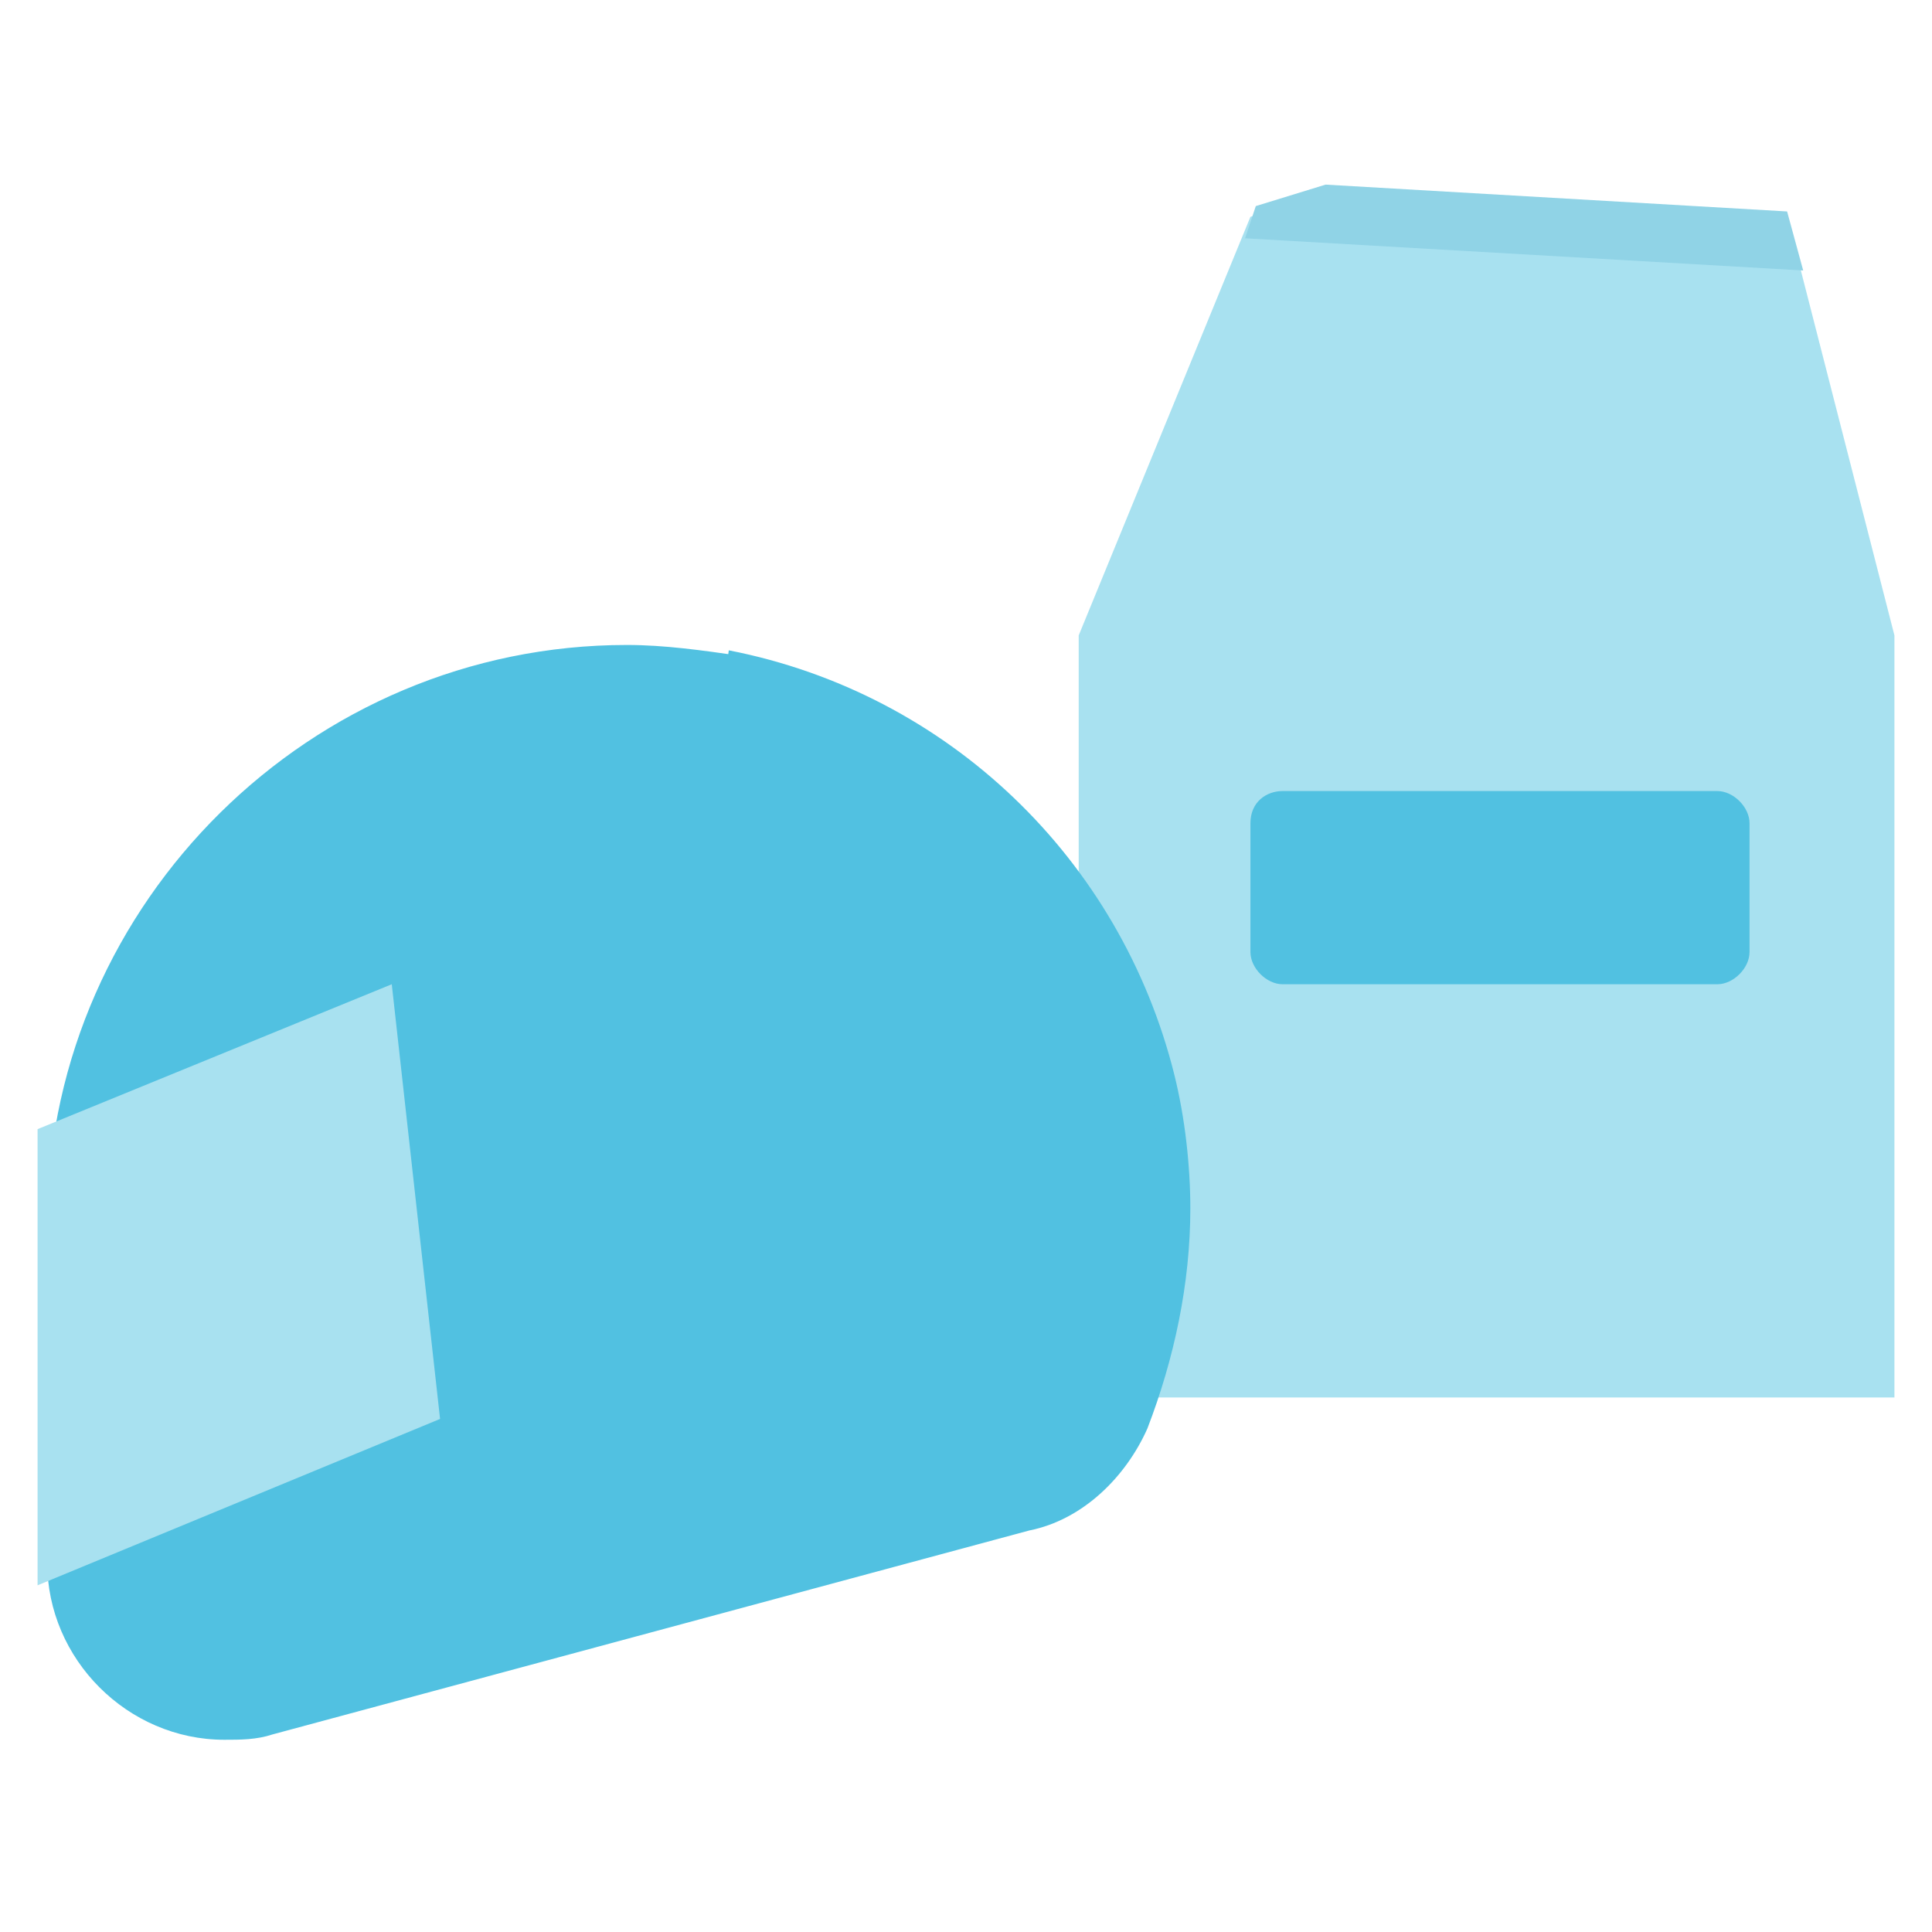
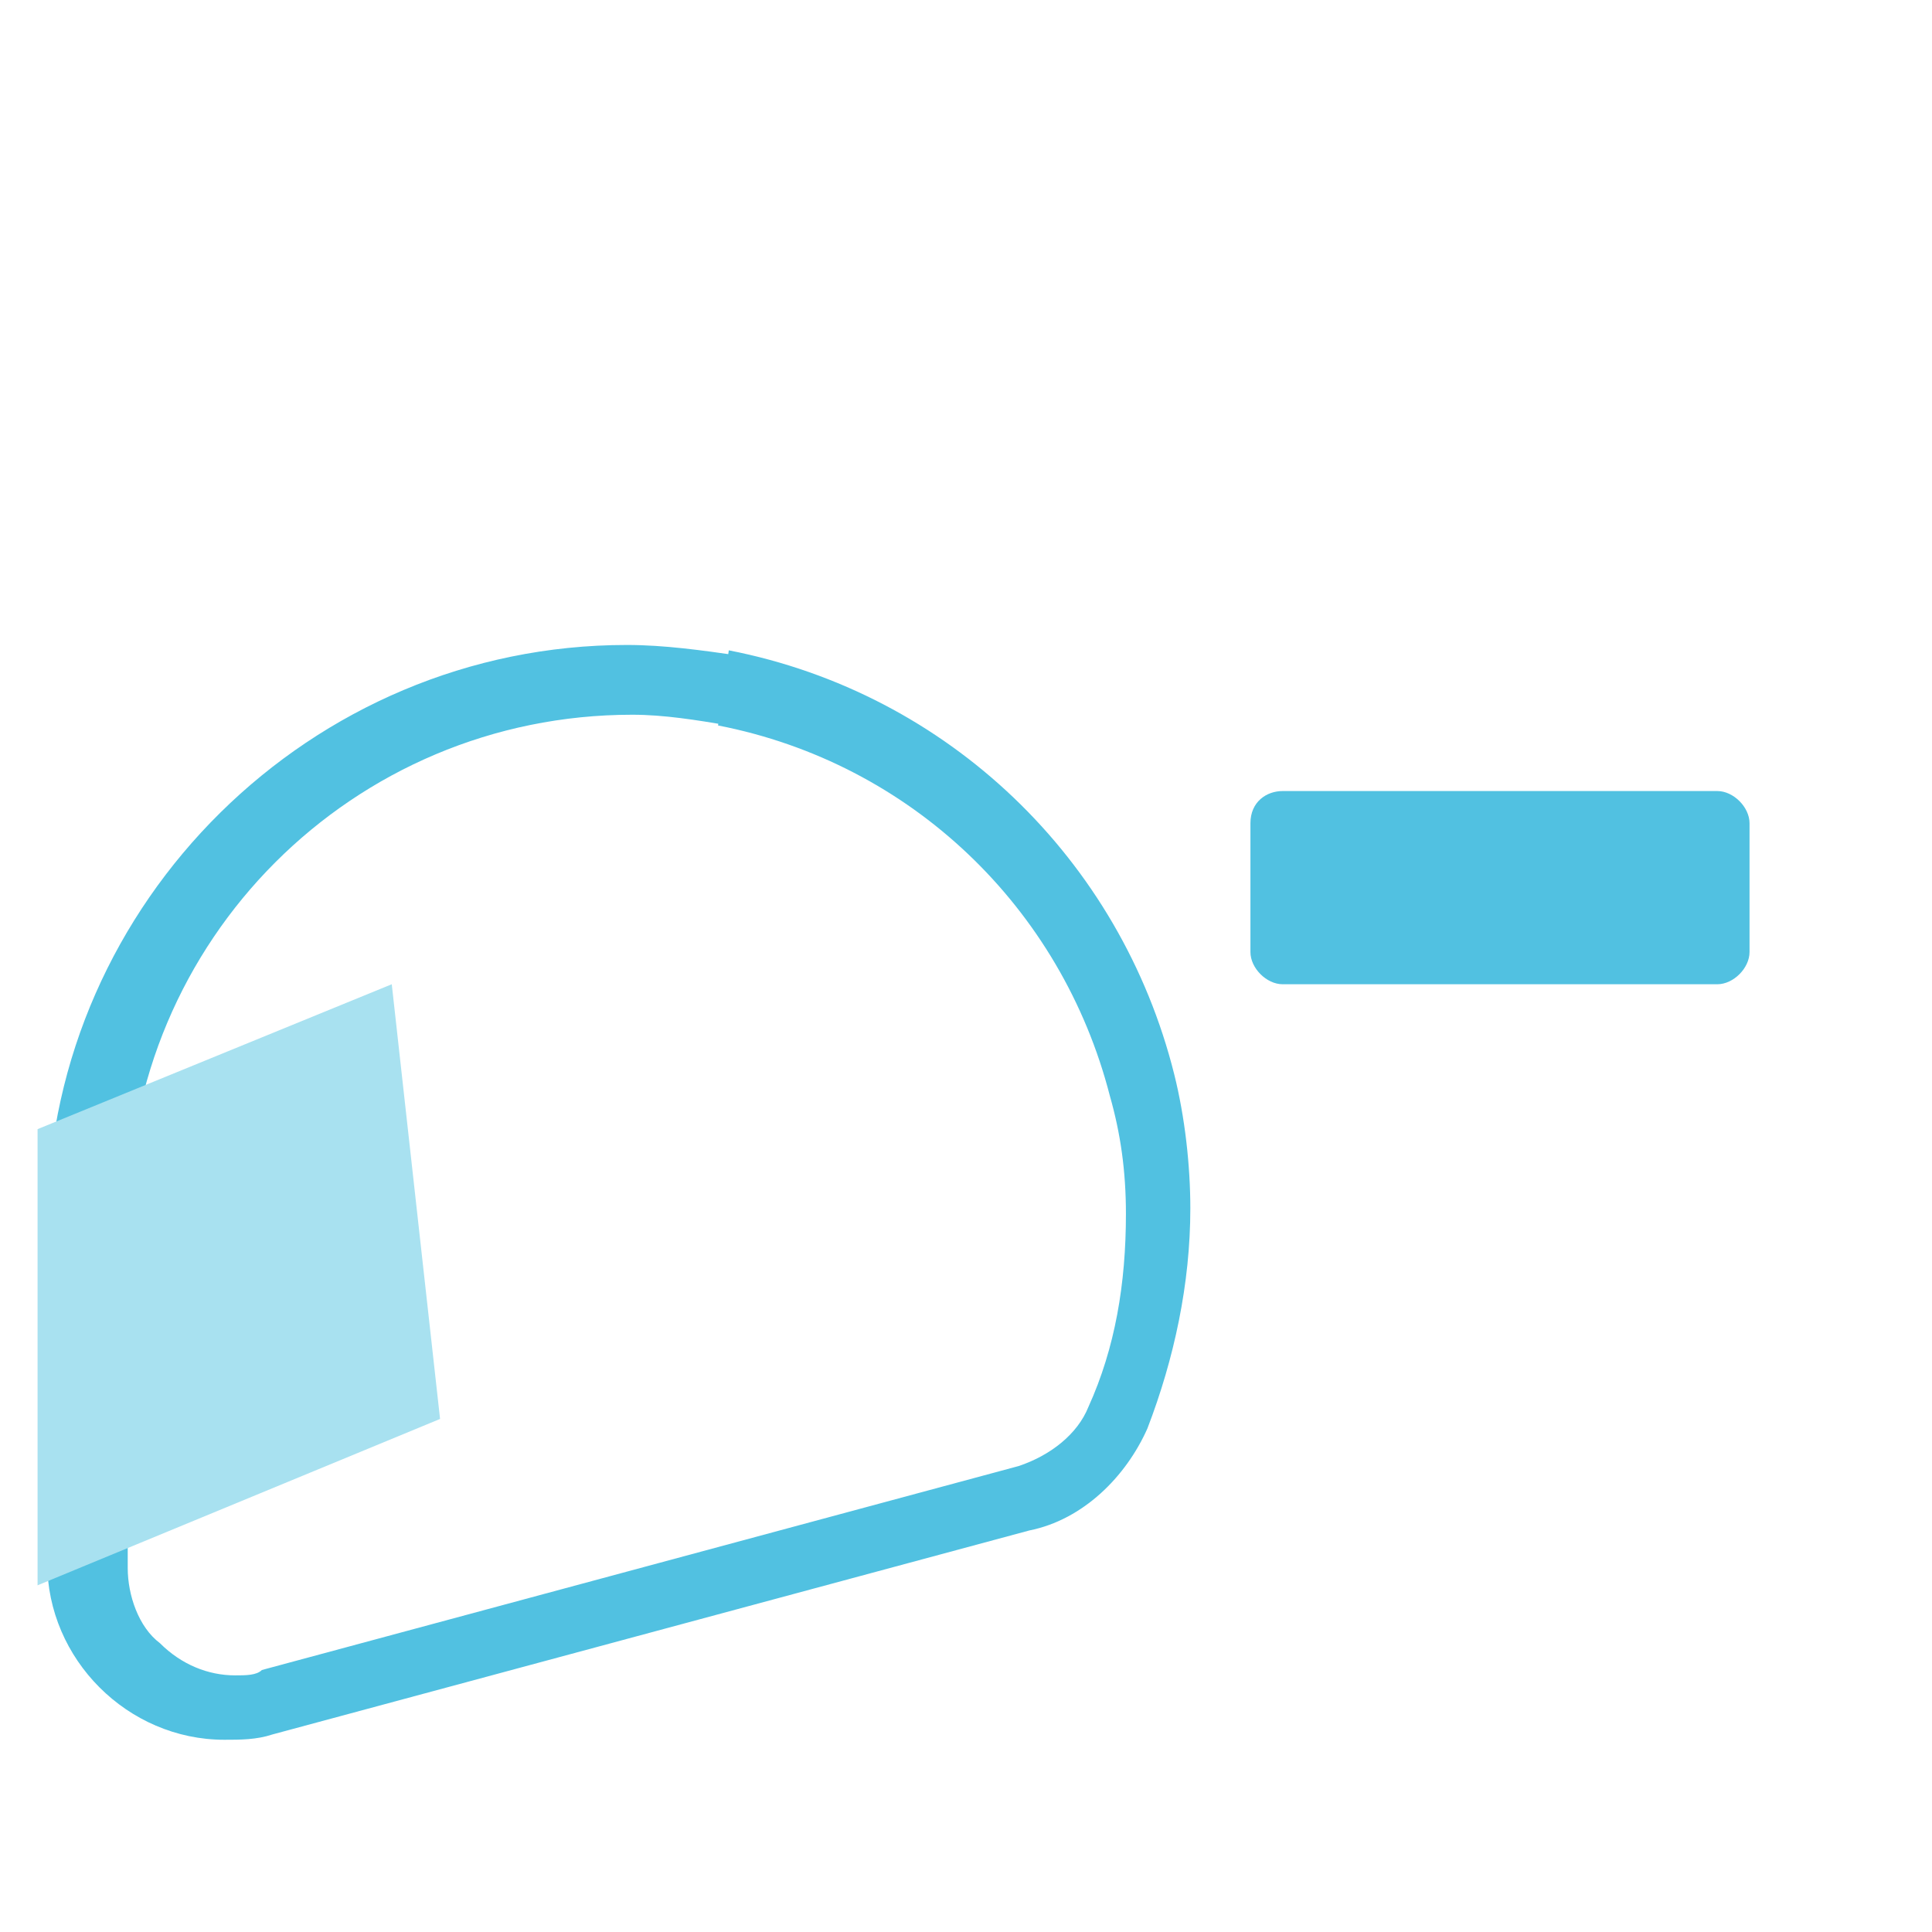
<svg xmlns="http://www.w3.org/2000/svg" version="1.1" id="Camada_1" x="0px" y="0px" viewBox="0 0 36 36" style="enable-background:new 0 0 36 36;" xml:space="preserve">
  <style type="text/css">
	.st0{fill:#A8E1F0;}
	.st1{fill:#51C1E1;}
	.st2{fill:#90D3E6;}
</style>
  <g id="Grupo_316" transform="translate(-943 -3026)">
    <g id="Grupo_315" transform="translate(-12 0.44)">
-       <path id="Caminho_241" class="st0" d="M978.3,3029.6l-3.2,7.8v14.2h15.2v-14.2l-2-7.8l-8.7-0.4" />
      <path id="Retângulo_211" class="st1" d="M978.9,3040.3h8.1c0.3,0,0.6,0.3,0.6,0.6v2.4c0,0.3-0.3,0.6-0.6,0.6h-8.1    c-0.3,0-0.6-0.3-0.6-0.6v-2.4C978.3,3040.5,978.6,3040.3,978.9,3040.3z" />
-       <path id="Caminho_243" class="st2" d="M978.4,3029.4l1.3-0.4l8.6,0.5l0.3,1.1l-10.4-0.6L978.4,3029.4z" />
    </g>
    <g id="Grupo_314" transform="translate(-15 19.44)">
      <g id="Grupo_313" transform="translate(909.68 2963.778)">
        <path id="Caminho_238" class="st1" d="M60,54.8c0.7,0,1.4,0.1,2.1,0.2L62,55.6l-0.1,0.7c-0.6-0.1-1.2-0.2-1.8-0.2     c-5.2,0-9.4,4.2-9.4,9.4V72c0,0.5,0.2,1.1,0.6,1.4c0.4,0.4,0.9,0.6,1.4,0.6c0.2,0,0.4,0,0.5-0.1l14.1-3.8     c0.6-0.2,1.1-0.6,1.3-1.1c0.5-1.1,0.7-2.3,0.7-3.6c0-0.8-0.1-1.5-0.3-2.2c-0.9-3.5-3.7-6.2-7.3-6.9l0.1-0.7l0.1-0.7     c4.1,0.8,7.3,3.9,8.3,7.9c0.2,0.8,0.3,1.7,0.3,2.5c0,1.4-0.3,2.8-0.8,4.1c-0.4,0.9-1.2,1.7-2.2,1.9l-14.1,3.8     c-0.3,0.1-0.6,0.1-0.9,0.1c-1.8,0-3.3-1.5-3.3-3.3v-6.5C49.3,59.6,54.1,54.8,60,54.8z" />
-         <path id="Caminho_239" class="st1" d="M54.3,57l-3.2,3.6L50,64.3v4.9l0.4,4l1.5,1.5l2.6-0.4l4.7-1.3l8.7-2.3l1.7-1.9L70,66     l-0.2-3l-1.5-3.6l-2.1-2.1L63,55.7l-3.2-0.4l-2.4,0.4L54.3,57z" />
      </g>
      <path id="Caminho_240" class="st0" d="M958.7,3027.6l6.6-2.7l0.9,8.1l-7.5,3.1V3027.6z" />
    </g>
  </g>
</svg>